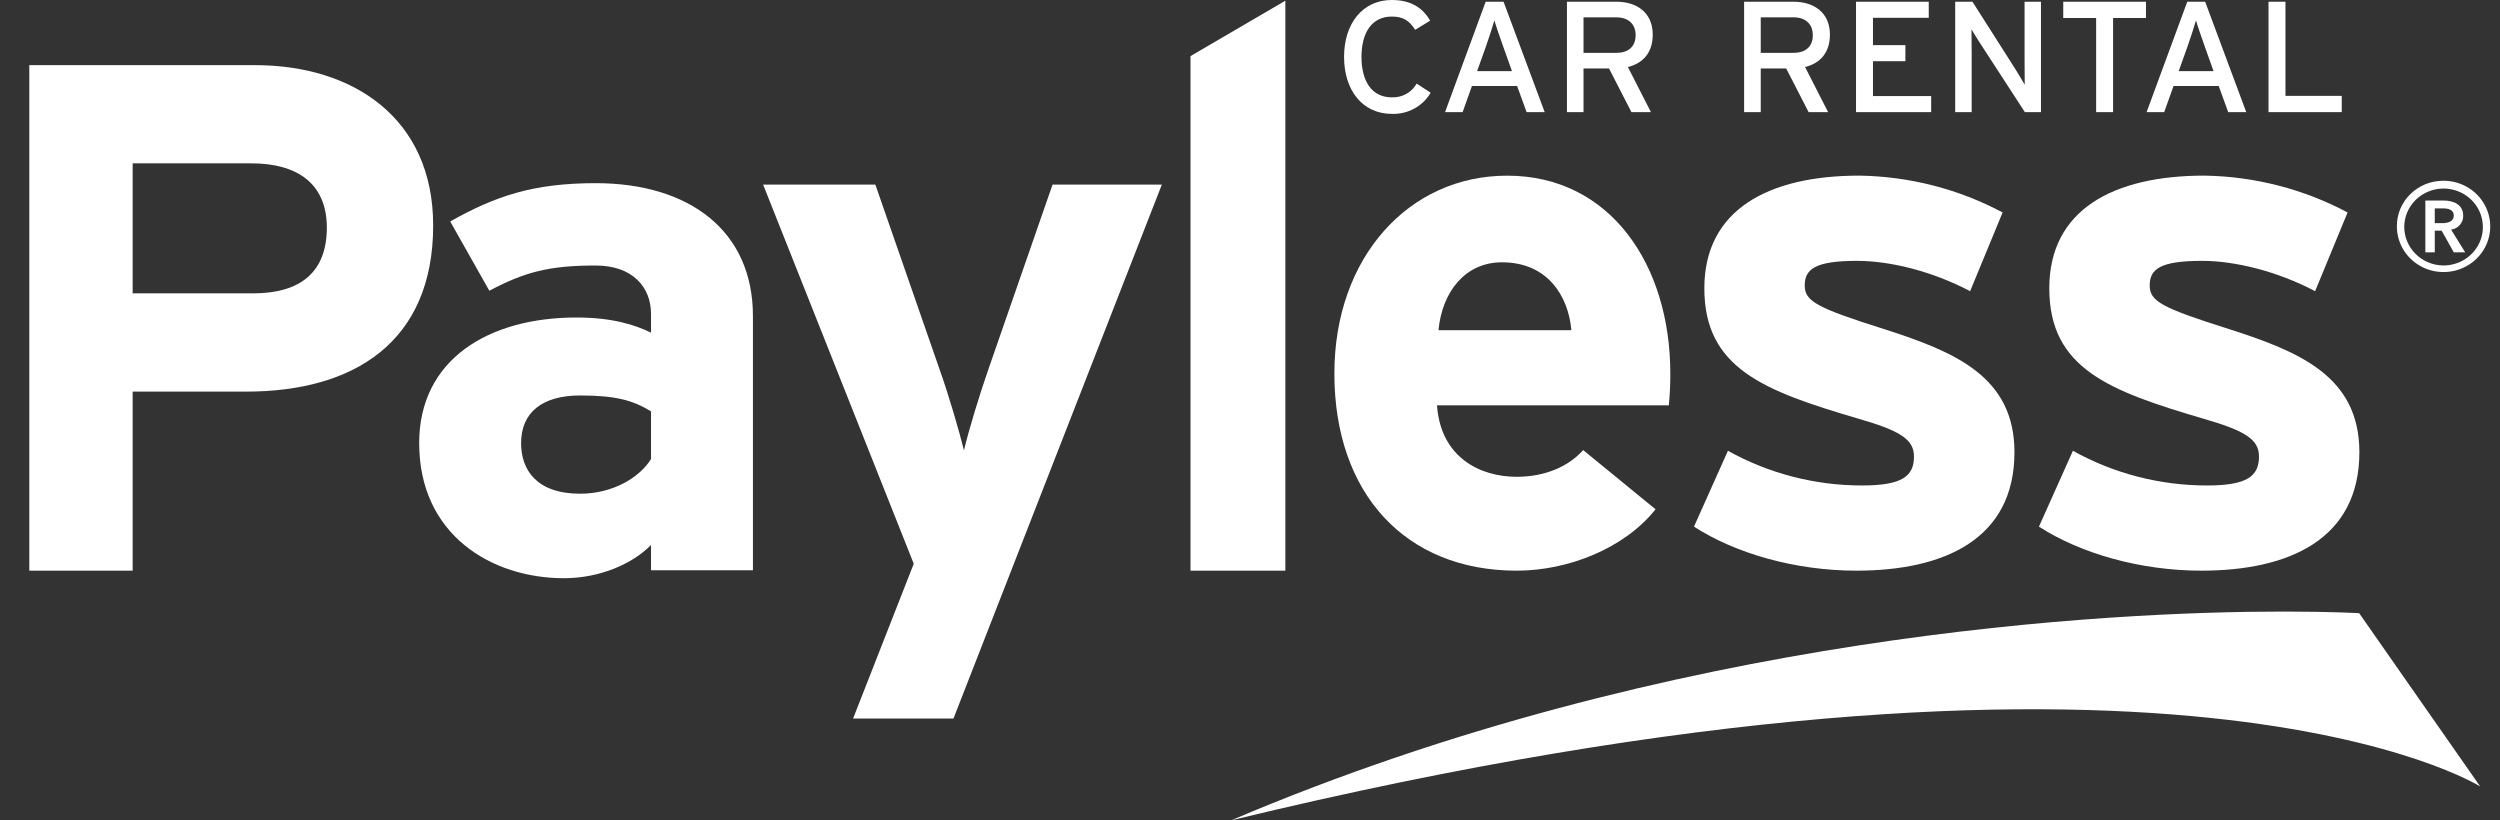
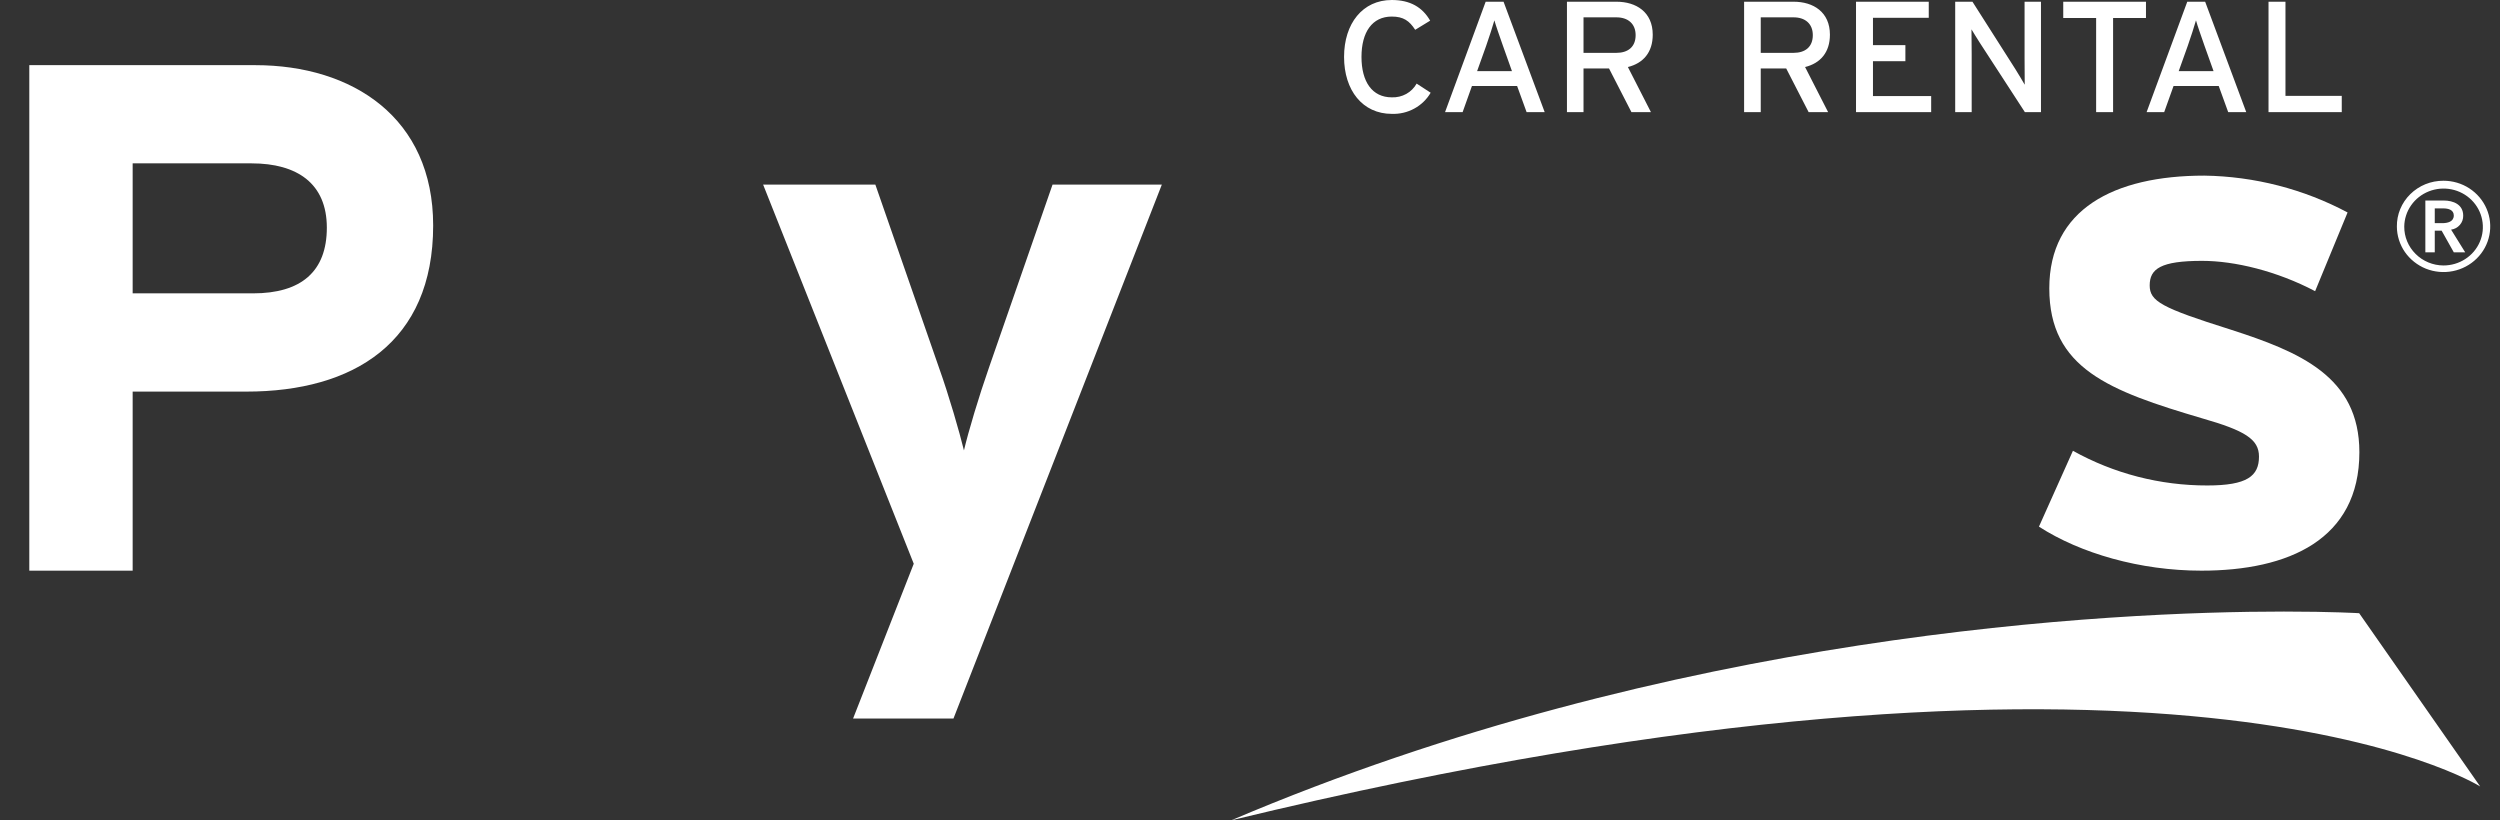
<svg xmlns="http://www.w3.org/2000/svg" width="64" height="21" viewBox="0 0 64 21" fill="none">
  <rect x="0" y="0" width="64" height="21" fill="#333333" stroke="none" />
  <path d="M59.949 2.871V2.455H58.508V0.044H58.074V2.871H59.949ZM56.667 1.821H55.775L56.006 1.175C56.08 0.965 56.184 0.642 56.217 0.521C56.249 0.642 56.365 0.969 56.435 1.171L56.667 1.821ZM57.504 2.871L56.452 0.044H55.994L54.953 2.871H55.403L55.643 2.201H56.799L57.042 2.871H57.504ZM54.937 0.46V0.044H52.819V0.46H53.661V2.871H54.095V0.46H54.937ZM52.249 2.871V0.044H51.829V1.502C51.829 1.66 51.833 2.063 51.833 2.169C51.791 2.096 51.667 1.886 51.593 1.769L50.495 0.044H50.053V2.871H50.475V1.405C50.475 1.248 50.47 0.856 50.47 0.751C50.516 0.824 50.615 0.993 50.685 1.098L51.837 2.871L52.249 2.871ZM49.438 2.871V2.459H47.948V1.567H48.778V1.155H47.948V0.456H49.376V0.044H47.514V2.871H49.438ZM46.408 0.9C46.408 1.207 46.206 1.353 45.917 1.353H45.075V0.444H45.917C46.21 0.444 46.408 0.606 46.408 0.9ZM46.846 0.888C46.846 0.307 46.42 0.044 45.917 0.044H44.649V2.871H45.075V1.753H45.727L46.301 2.871H46.8L46.21 1.716C46.602 1.619 46.846 1.341 46.846 0.888ZM41.872 0.9C41.872 1.207 41.669 1.353 41.381 1.353H40.538V0.444H41.381C41.674 0.444 41.872 0.606 41.872 0.9ZM42.31 0.888C42.31 0.307 41.884 0.044 41.381 0.044H40.114V2.871H40.538V1.753H41.191L41.765 2.871H42.264L41.674 1.716C42.066 1.619 42.31 1.341 42.31 0.888ZM38.706 1.821H37.814L38.045 1.175C38.119 0.965 38.223 0.642 38.256 0.521C38.289 0.642 38.404 0.969 38.475 1.171L38.706 1.821ZM39.544 2.871L38.491 0.044H38.033L36.993 2.871H37.443L37.682 2.201H38.838L39.081 2.871H39.544ZM36.625 2.374L36.266 2.14C36.204 2.251 36.112 2.343 36 2.405C35.887 2.467 35.759 2.497 35.63 2.492C35.127 2.492 34.854 2.092 34.854 1.457C34.854 0.824 35.127 0.424 35.63 0.424C35.928 0.424 36.08 0.533 36.229 0.763L36.612 0.529C36.415 0.186 36.101 0 35.63 0C34.883 0 34.408 0.602 34.408 1.457C34.408 2.314 34.883 2.915 35.63 2.915C35.831 2.922 36.029 2.876 36.205 2.78C36.38 2.685 36.525 2.545 36.625 2.374Z" fill="#ffffff" />
  <path d="M6.307 10.025H3.396V14.609H0.75V1.668H6.534C9.029 1.668 11.089 3.017 11.089 5.772C11.089 8.767 9.048 10.025 6.307 10.025ZM6.439 4.182H3.396V7.51H6.477C7.706 7.51 8.367 6.955 8.367 5.828C8.367 4.7 7.611 4.182 6.439 4.182Z" fill="#ffffff" />
-   <path d="M16.666 14.598V13.952C16.194 14.432 15.362 14.802 14.436 14.802C12.584 14.802 10.731 13.693 10.731 11.344C10.731 9.2 12.508 8.128 14.757 8.128C15.665 8.128 16.251 8.313 16.666 8.516V8.035C16.666 7.351 16.194 6.797 15.249 6.797C14.058 6.797 13.434 6.963 12.527 7.443L11.525 5.669C12.678 5.022 13.642 4.689 15.249 4.689C17.649 4.689 19.275 5.909 19.275 8.09V14.598L16.666 14.598ZM16.666 10.531C16.213 10.254 15.778 10.124 14.852 10.124C13.869 10.124 13.34 10.568 13.34 11.344C13.34 12.029 13.736 12.639 14.852 12.639C15.703 12.639 16.383 12.213 16.666 11.751V10.531Z" fill="#ffffff" />
-   <path d="M47.524 14.609C45.955 14.609 44.424 14.166 43.366 13.482L44.235 11.54C45.283 12.124 46.469 12.43 47.676 12.428C48.696 12.428 48.998 12.188 48.998 11.688C48.998 11.244 48.64 11.023 47.543 10.709C45.161 10.006 43.631 9.432 43.631 7.381C43.631 5.365 45.275 4.496 47.6 4.496C48.882 4.515 50.141 4.839 51.267 5.439L50.435 7.454C49.453 6.937 48.375 6.678 47.543 6.678C46.485 6.678 46.201 6.881 46.201 7.306C46.201 7.713 46.504 7.88 48.261 8.434C50.038 9.007 51.57 9.636 51.57 11.577C51.57 13.814 49.755 14.609 47.524 14.609Z" fill="#ffffff" />
-   <path d="M42.722 10.376H36.787C36.881 11.707 37.883 12.206 38.828 12.206C39.547 12.206 40.151 11.947 40.529 11.522L42.382 13.038C41.588 14.036 40.151 14.609 38.828 14.609C35.974 14.609 34.16 12.631 34.16 9.562C34.16 6.585 36.068 4.497 38.583 4.497C41.229 4.497 42.76 6.789 42.76 9.562C42.761 9.834 42.749 10.105 42.722 10.376ZM38.45 6.715C37.505 6.715 36.919 7.473 36.825 8.453H40.227C40.151 7.584 39.622 6.715 38.45 6.715Z" fill="#ffffff" />
  <path d="M24.409 18.394H21.839L23.392 14.432L19.536 4.726H22.409L24.035 9.404C24.299 10.143 24.564 11.067 24.677 11.53C24.791 11.049 25.055 10.161 25.32 9.404L26.945 4.726H29.743L24.409 18.394Z" fill="#ffffff" />
-   <path d="M32.905 0.018L30.477 1.436V14.609H32.905V0.018Z" fill="#ffffff" />
  <path d="M56.356 14.609C54.787 14.609 53.256 14.166 52.197 13.482L53.067 11.54C54.115 12.124 55.3 12.43 56.507 12.428C57.527 12.428 57.83 12.188 57.83 11.688C57.83 11.244 57.471 11.023 56.374 10.709C53.993 10.006 52.462 9.432 52.462 7.381C52.462 5.365 54.106 4.496 56.431 4.496C57.714 4.515 58.972 4.839 60.098 5.439L59.267 7.454C58.284 6.937 57.206 6.678 56.374 6.678C55.316 6.678 55.032 6.881 55.032 7.306C55.032 7.713 55.335 7.88 57.093 8.434C58.87 9.007 60.4 9.636 60.4 11.577C60.4 13.814 58.586 14.609 56.356 14.609Z" fill="#ffffff" />
  <path d="M31.519 21C55.638 15.155 63.493 20.134 63.493 20.134L60.395 15.698C60.395 15.698 59.703 15.656 58.469 15.656C54.078 15.656 42.831 16.184 31.519 21Z" fill="url(#paint0_linear_7731_10354)" />
  <path d="M62.33 5.713V5.335H62.549C62.675 5.335 62.817 5.371 62.817 5.516C62.817 5.676 62.66 5.713 62.519 5.713H62.33ZM62.089 6.459H62.33V5.905H62.506L62.817 6.459H63.109L62.748 5.879C62.836 5.867 62.915 5.824 62.972 5.758C63.03 5.692 63.06 5.608 63.058 5.521C63.058 5.237 62.81 5.133 62.554 5.133H62.089V6.459ZM61.549 5.801C61.551 5.607 61.612 5.417 61.724 5.257C61.836 5.096 61.994 4.972 62.178 4.899C62.363 4.826 62.565 4.808 62.76 4.848C62.954 4.887 63.132 4.982 63.272 5.121C63.411 5.259 63.506 5.435 63.543 5.626C63.581 5.817 63.56 6.014 63.483 6.193C63.406 6.372 63.276 6.525 63.11 6.632C62.944 6.74 62.75 6.796 62.551 6.796C62.283 6.794 62.028 6.688 61.84 6.501C61.652 6.315 61.547 6.063 61.549 5.801ZM61.36 5.801C61.361 6.032 61.432 6.258 61.564 6.45C61.697 6.641 61.884 6.79 62.102 6.878C62.321 6.965 62.561 6.987 62.793 6.941C63.024 6.895 63.237 6.783 63.403 6.619C63.57 6.455 63.683 6.247 63.728 6.02C63.773 5.793 63.749 5.558 63.657 5.345C63.566 5.132 63.412 4.95 63.215 4.822C63.019 4.694 62.787 4.627 62.551 4.627C62.394 4.627 62.238 4.656 62.092 4.715C61.947 4.774 61.815 4.861 61.704 4.97C61.593 5.079 61.505 5.209 61.446 5.352C61.387 5.494 61.358 5.647 61.36 5.801Z" fill="#ffffff" />
  <defs>
    <linearGradient id="paint0_linear_7731_10354" x1="0.75" y1="10.5" x2="63.75" y2="10.5" gradientUnits="userSpaceOnUse">
      <stop stop-color="#FFFFFF" />
      <stop offset="0.184" stop-color="#FFFFFF" />
      <stop offset="0.331" stop-color="#FFFFFF" />
      <stop offset="0.467" stop-color="#FFFFFF" />
      <stop offset="0.594" stop-color="#FFFFFF" />
      <stop offset="0.717" stop-color="#FFFFFF" />
      <stop offset="0.835" stop-color="#FFFFFF" />
      <stop offset="0.949" stop-color="#FFFFFF" />
      <stop offset="1" stop-color="#FFFFFF" />
    </linearGradient>
  </defs>
</svg>